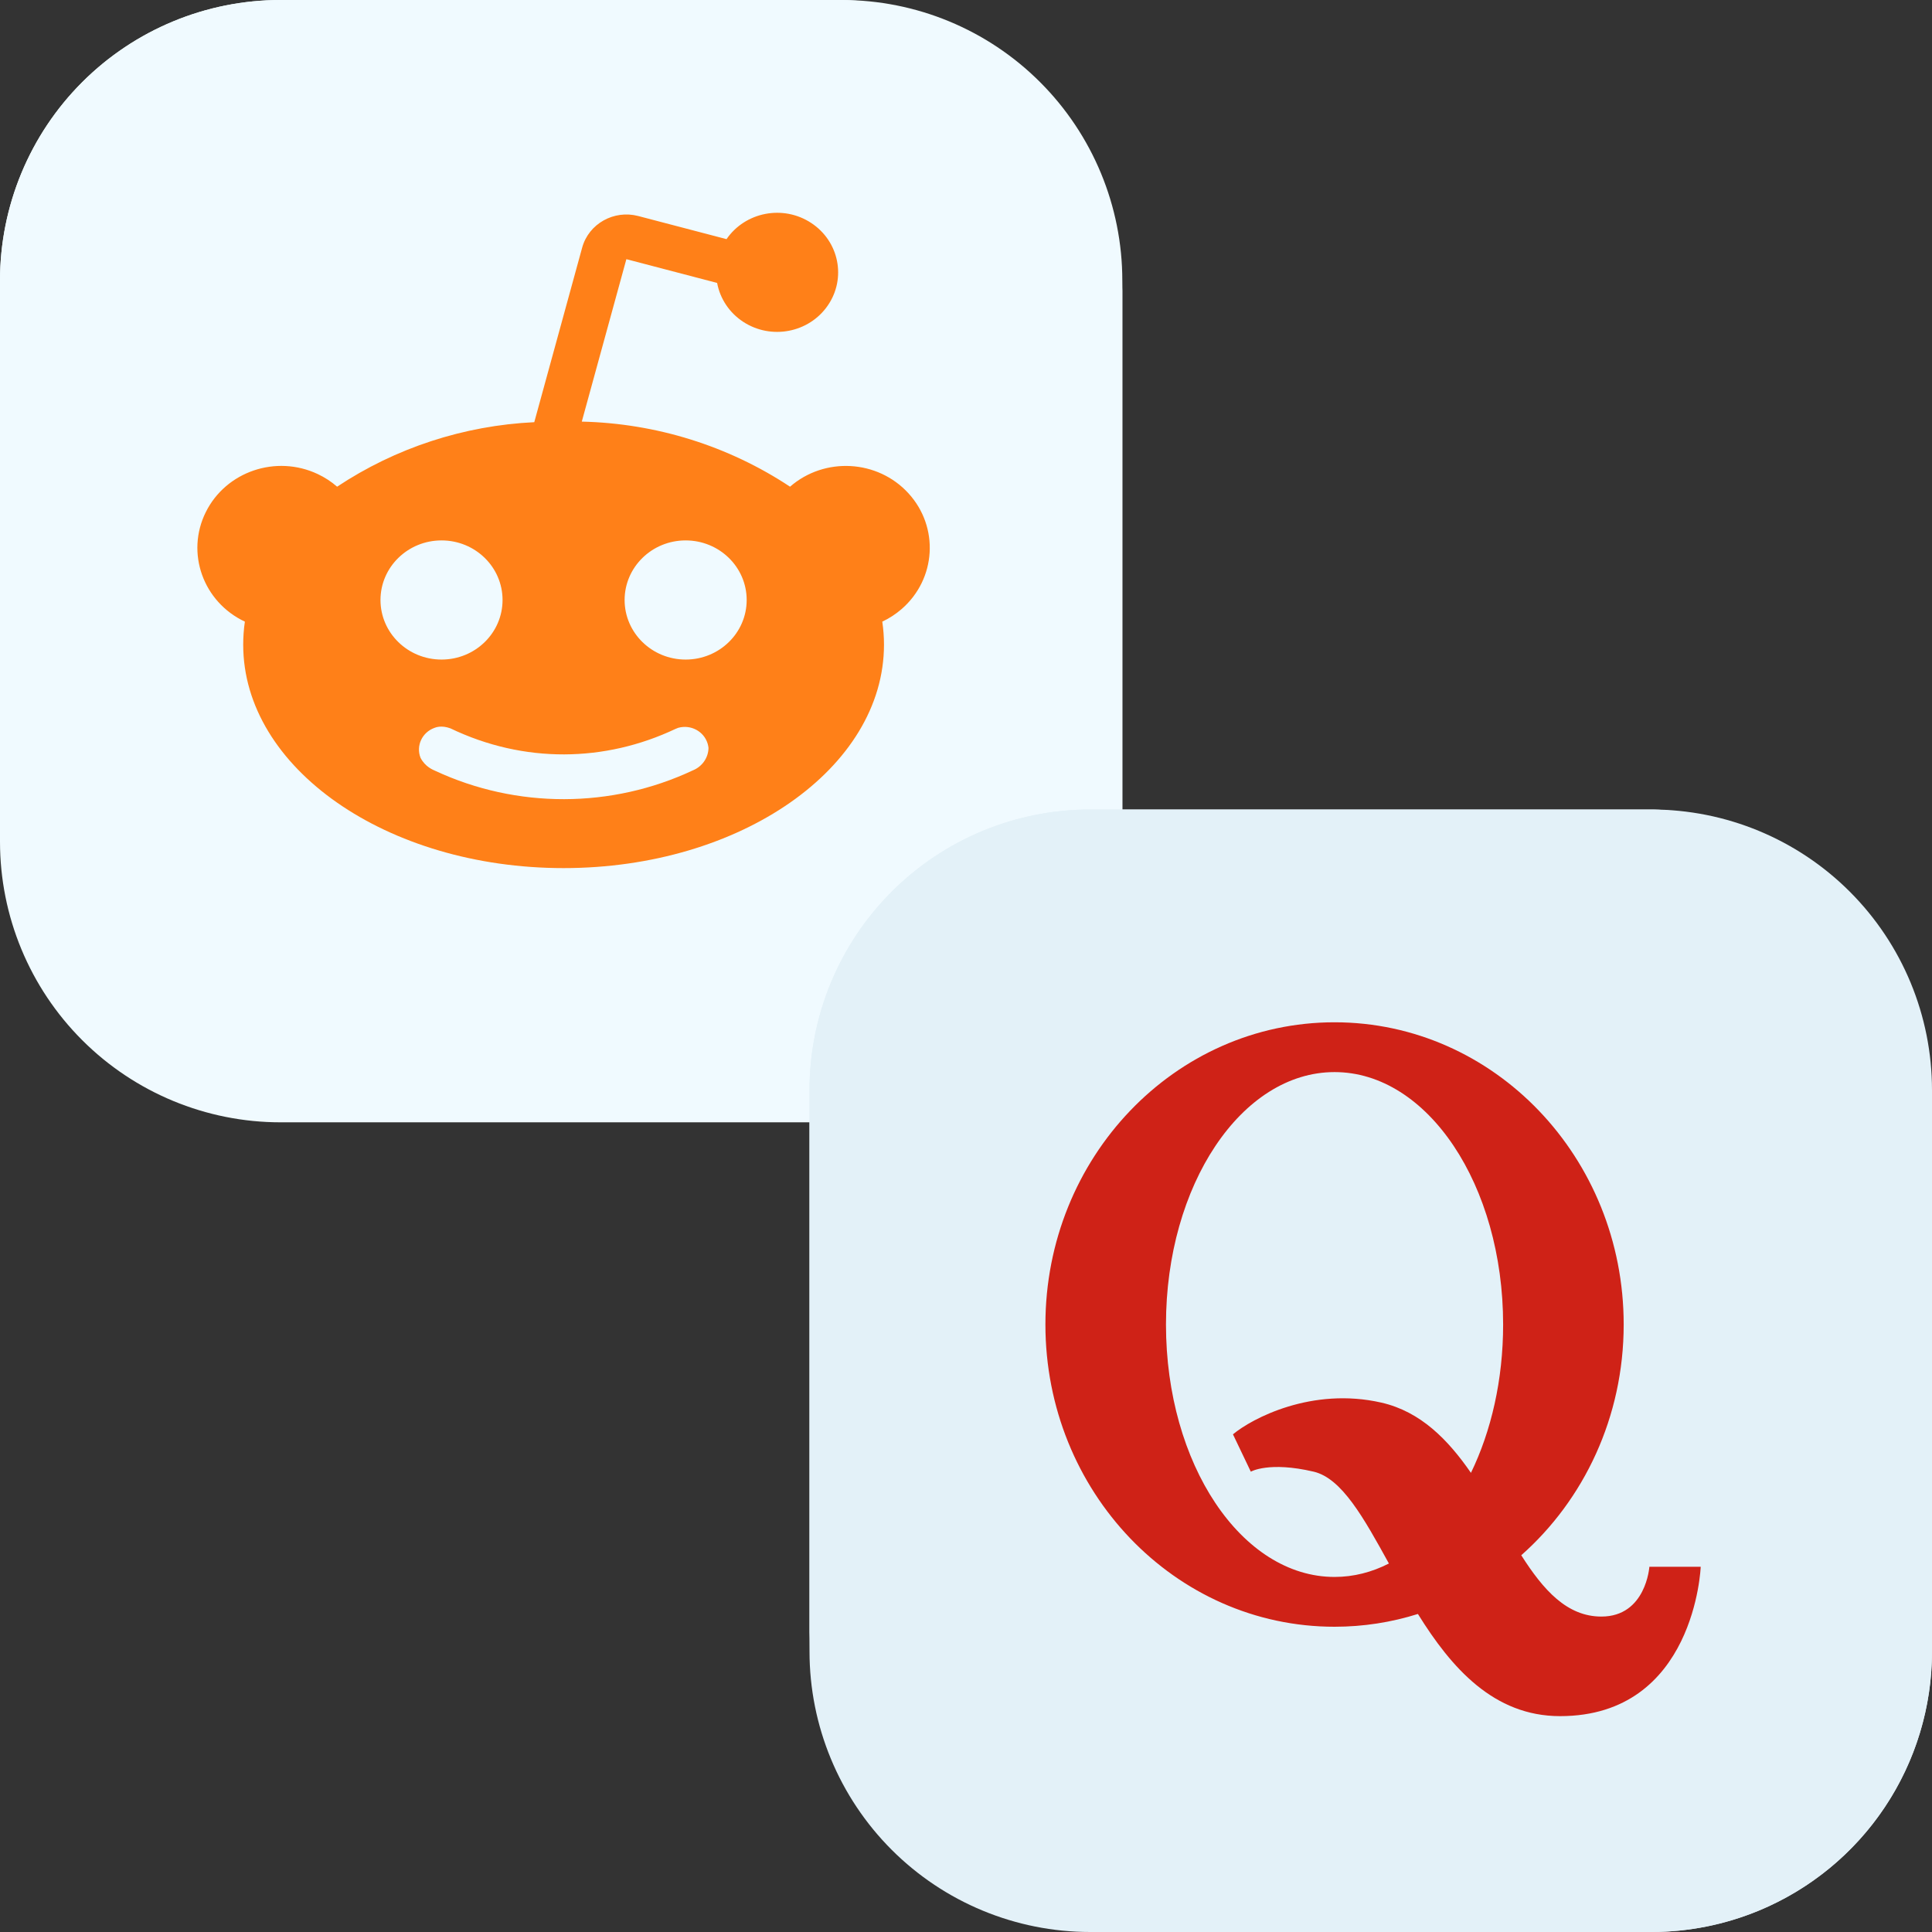
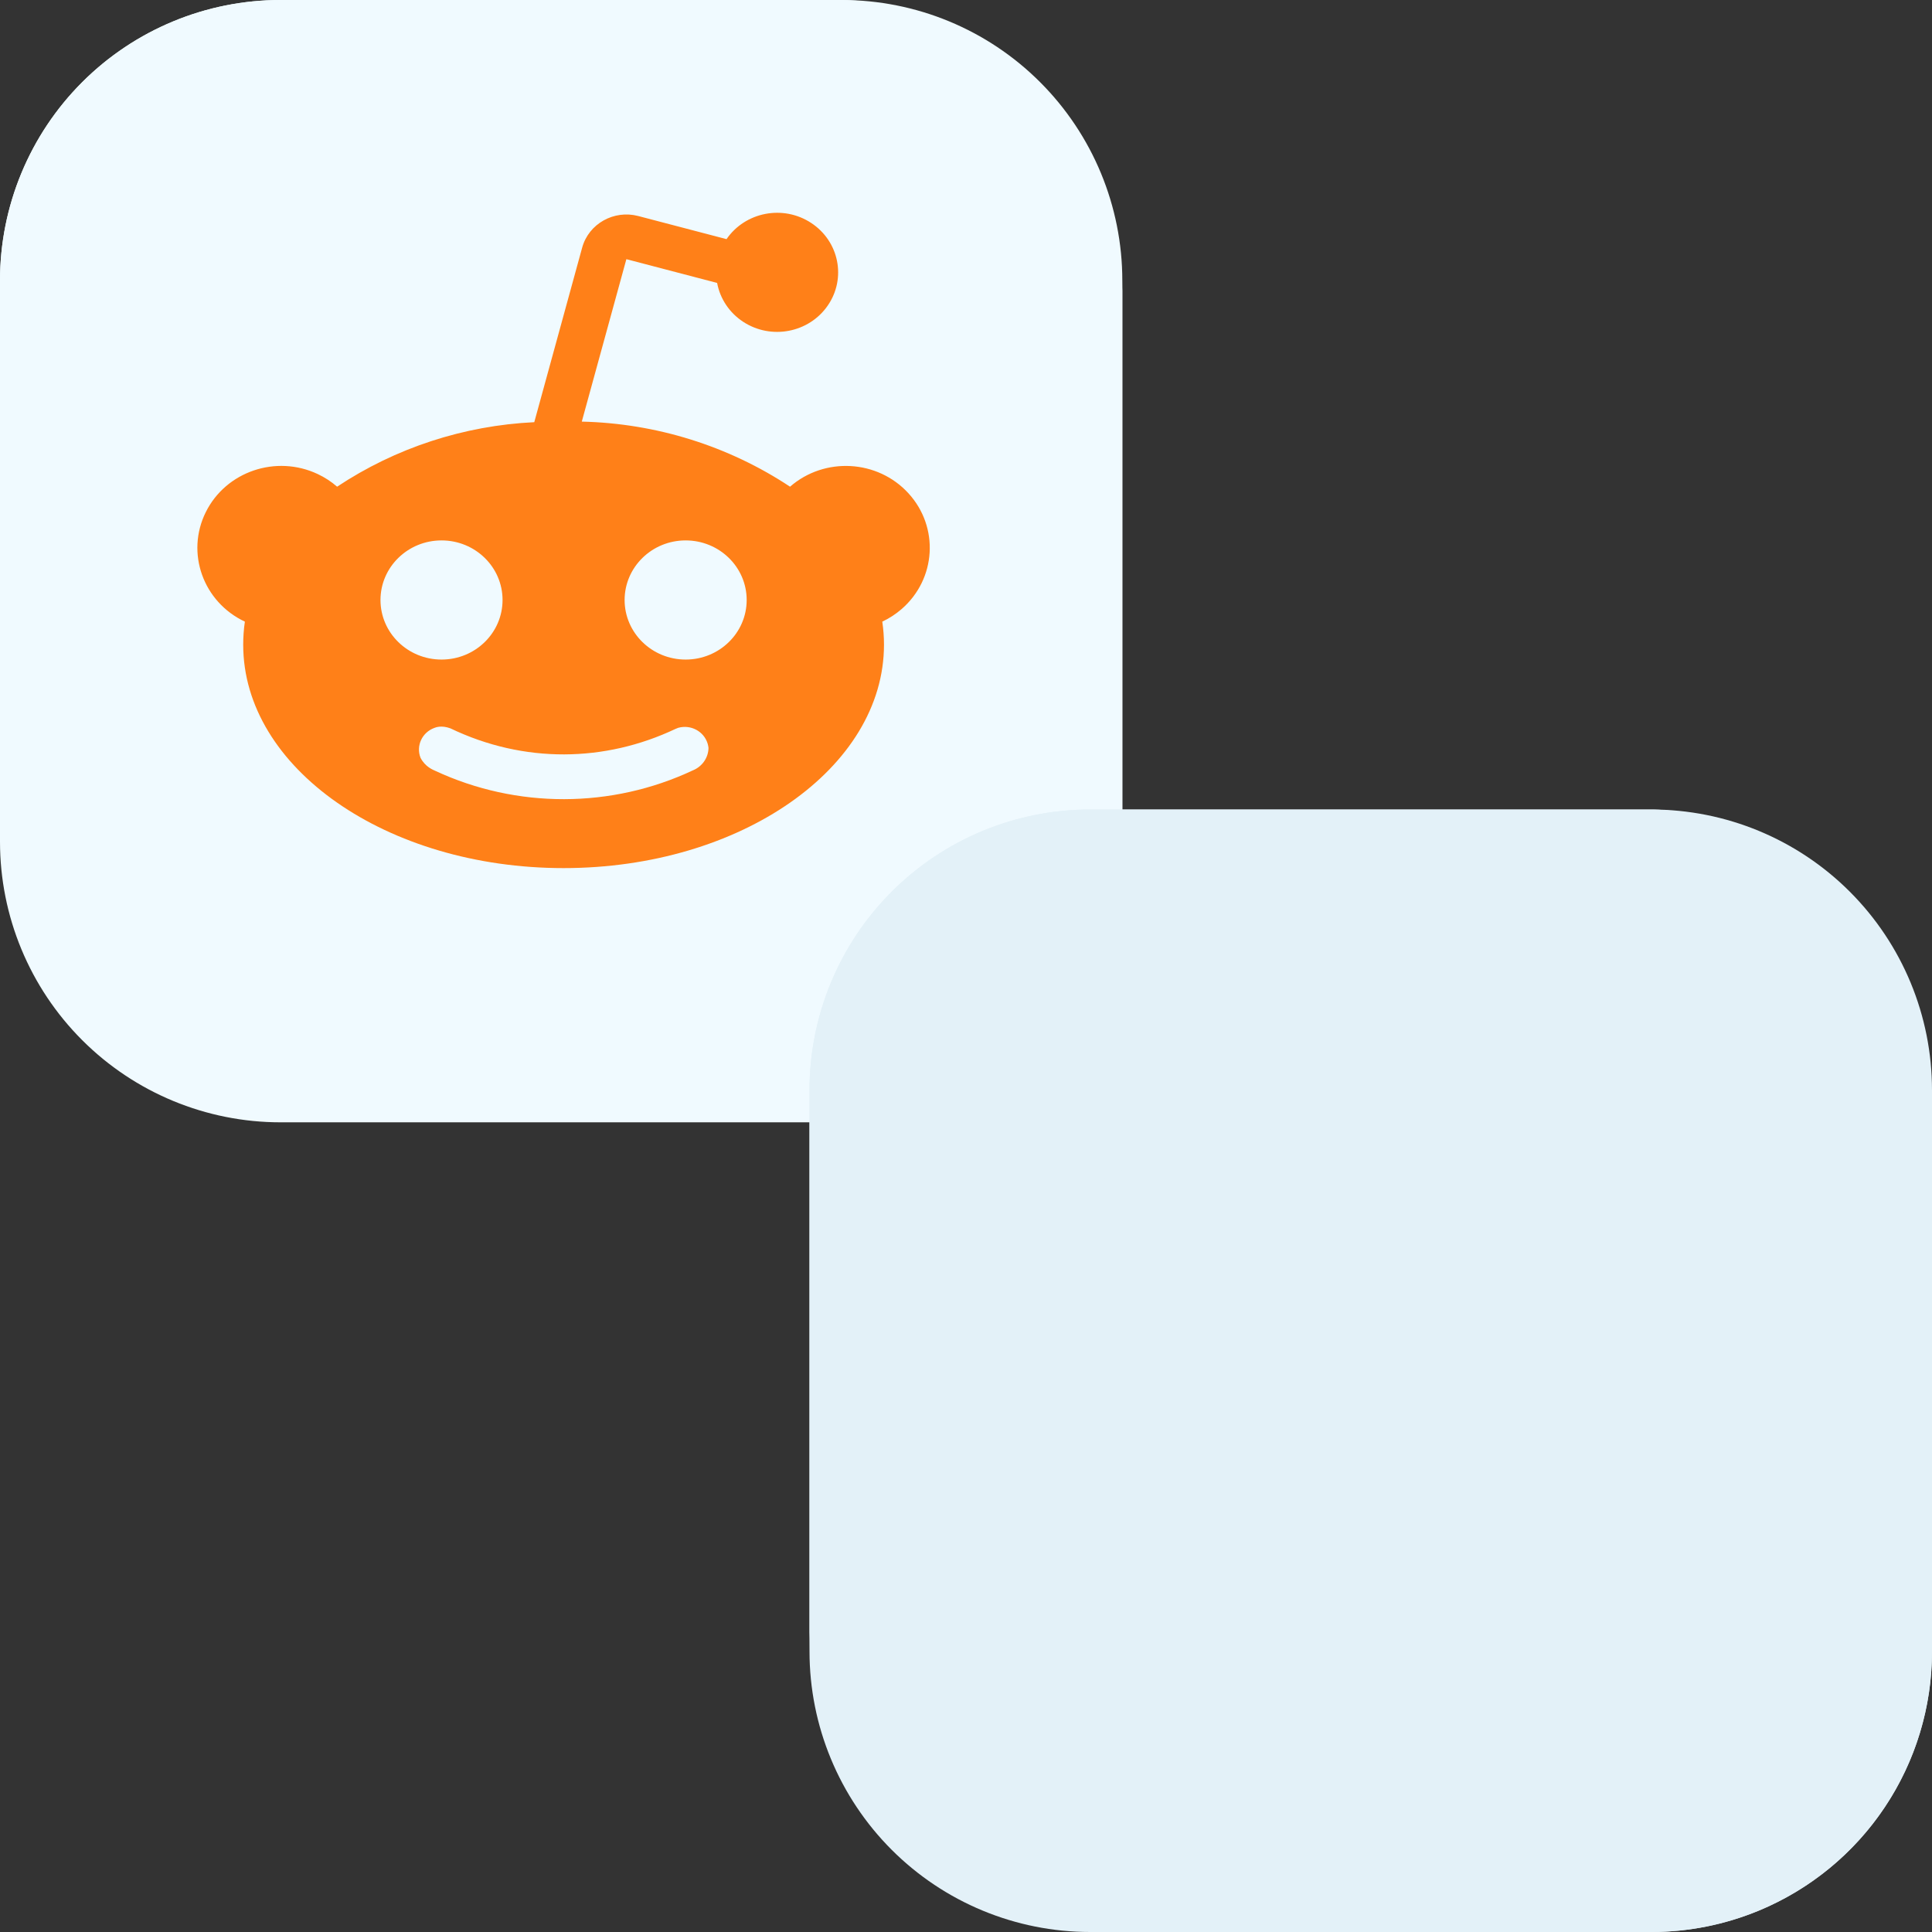
<svg xmlns="http://www.w3.org/2000/svg" width="67" height="67" viewBox="0 0 67 67" fill="none">
  <rect x="0" y="0" width="67" height="67" fill="#333333" stroke="none" />
  <path fill-rule="evenodd" clip-rule="evenodd" d="M29.191 38.921H9.73C7.15 38.921 4.675 37.896 2.85 36.071C1.025 34.246 0 31.772 0 29.191L0 9.73C0 7.15 1.025 4.675 2.85 2.85C4.675 1.025 7.15 0 9.73 0L29.191 0C31.772 0 34.247 1.025 36.071 2.85C37.896 4.675 38.921 7.15 38.921 9.73V29.191C38.921 31.772 37.896 34.247 36.071 36.071C34.247 37.896 31.772 38.921 29.191 38.921Z" fill="#F0FAFF" />
  <path fill-rule="evenodd" clip-rule="evenodd" d="M18.244 10.947H29.191C30.594 10.947 31.944 10.408 32.961 9.441C33.978 8.475 34.585 7.154 34.657 5.753C34.729 4.352 34.26 2.976 33.347 1.911C32.434 0.846 31.146 0.171 29.75 0.028C29.564 0.018 29.38 0 29.191 0H9.73C7.15 0 4.675 1.025 2.85 2.85C1.025 4.675 0 7.15 0 9.73L0 29.191C0 24.352 1.922 19.712 5.344 16.29C8.765 12.869 13.406 10.947 18.244 10.947Z" fill="#F0FAFF" />
  <path fill-rule="evenodd" clip-rule="evenodd" d="M29.191 19.461C27.266 19.461 25.385 20.032 23.785 21.101C22.185 22.17 20.938 23.689 20.201 25.468C19.465 27.245 19.272 29.202 19.647 31.089C20.023 32.977 20.95 34.711 22.31 36.072C23.671 37.432 25.405 38.359 27.293 38.734C29.18 39.11 31.136 38.917 32.914 38.181C34.692 37.444 36.212 36.197 37.281 34.597C38.35 32.997 38.921 31.116 38.921 29.191V9.73C38.921 12.311 37.896 14.786 36.071 16.611C34.246 18.436 31.771 19.461 29.191 19.461Z" fill="#F0FAFF" />
  <path fill-rule="evenodd" clip-rule="evenodd" d="M23.777 18.741C24.946 18.741 25.894 19.666 25.894 20.807C25.894 21.948 24.946 22.873 23.777 22.873C22.609 22.873 21.661 21.948 21.661 20.807C21.662 19.666 22.609 18.741 23.777 18.741ZM15.312 18.741C16.481 18.741 17.428 19.666 17.428 20.807C17.428 21.948 16.481 22.873 15.312 22.873C14.143 22.873 13.195 21.948 13.195 20.807C13.196 19.666 14.143 18.741 15.312 18.741ZM15.618 25.258C18.178 26.486 20.984 26.433 23.423 25.279L23.516 25.241C23.955 25.116 24.413 25.362 24.541 25.79C24.555 25.838 24.565 25.887 24.57 25.936C24.565 26.277 24.353 26.582 24.031 26.714C21.208 28.042 17.921 28.048 15.093 26.731C15.017 26.697 14.742 26.591 14.583 26.278C14.422 25.864 14.636 25.401 15.061 25.244C15.112 25.225 15.306 25.144 15.618 25.258ZM25.195 8.293C25.847 7.346 27.161 7.094 28.13 7.731C29.1 8.367 29.358 9.65 28.706 10.596C28.054 11.543 26.74 11.795 25.77 11.158C25.296 10.847 24.971 10.361 24.869 9.812L21.722 8.988L20.176 14.621C22.756 14.681 25.262 15.464 27.398 16.878C28.598 15.834 30.438 15.938 31.506 17.109C32.576 18.281 32.469 20.077 31.269 21.12C31.067 21.296 30.841 21.443 30.597 21.558C30.636 21.823 30.656 22.09 30.656 22.357C30.656 26.633 25.677 30.105 19.545 30.105C13.412 30.105 8.434 26.633 8.434 22.357C8.434 22.09 8.453 21.823 8.492 21.558C7.044 20.877 6.436 19.178 7.134 17.765C7.832 16.352 9.572 15.758 11.019 16.44C11.263 16.555 11.489 16.702 11.691 16.878C13.716 15.533 16.082 14.758 18.528 14.641L20.189 8.587C20.416 7.761 21.286 7.27 22.133 7.491L25.195 8.293Z" fill="#FF8018" />
  <path fill-rule="evenodd" clip-rule="evenodd" d="M57.268 67H37.805C35.224 67 32.748 65.975 30.923 64.15C29.098 62.324 28.073 59.849 28.073 57.268V37.804C28.073 35.224 29.098 32.748 30.923 30.923C32.748 29.098 35.224 28.073 37.805 28.073H57.268C59.849 28.073 62.325 29.098 64.15 30.923C65.975 32.748 67 35.223 67 37.804V57.268C67 59.849 65.975 62.325 64.15 64.15C62.325 65.975 59.849 67 57.268 67Z" fill="#E3F1F8" />
  <path fill-rule="evenodd" clip-rule="evenodd" d="M46.32 39.021H57.268C58.672 39.021 60.021 38.482 61.039 37.515C62.056 36.549 62.663 35.228 62.735 33.827C62.807 32.425 62.338 31.049 61.425 29.984C60.511 28.918 59.224 28.244 57.828 28.101C57.642 28.09 57.457 28.073 57.268 28.073H37.805C35.224 28.073 32.748 29.098 30.923 30.923C29.098 32.748 28.073 35.224 28.073 37.804V57.268C28.073 52.429 29.995 47.788 33.417 44.366C36.839 40.944 41.48 39.021 46.32 39.021Z" fill="#E3F1F8" />
  <path fill-rule="evenodd" clip-rule="evenodd" d="M57.269 47.536C55.344 47.536 53.462 48.107 51.862 49.176C50.261 50.245 49.014 51.765 48.277 53.544C47.541 55.322 47.348 57.279 47.724 59.166C48.099 61.054 49.026 62.788 50.387 64.149C51.748 65.51 53.482 66.437 55.37 66.813C57.258 67.188 59.214 66.996 60.993 66.259C62.771 65.522 64.291 64.275 65.36 62.675C66.43 61.074 67 59.193 67 57.268V37.804C67 40.385 65.975 42.861 64.15 44.686C62.325 46.511 59.849 47.536 57.269 47.536Z" fill="#E3F1F8" />
-   <path d="M57.199 54.333C57.199 54.333 57.082 56.061 55.534 56.061C54.338 56.061 53.521 55.136 52.756 53.935C54.929 52.012 56.308 49.141 56.308 45.933C56.308 40.144 51.819 35.452 46.281 35.452C40.743 35.452 36.254 40.144 36.254 45.933C36.254 51.721 40.743 56.414 46.281 56.414C47.286 56.414 48.256 56.259 49.172 55.971C50.33 57.837 51.8 59.514 54.101 59.514C58.786 59.514 58.979 54.334 58.979 54.334H57.199V54.333ZM46.281 54.687C43.052 54.687 40.435 50.767 40.435 45.933C40.435 41.098 43.052 37.179 46.281 37.179C49.51 37.179 52.127 41.098 52.127 45.933C52.127 47.855 51.713 49.633 51.011 51.077C50.218 49.929 49.267 48.953 47.907 48.642C45.494 48.09 43.416 49.191 42.758 49.741L43.377 51.036C43.377 51.036 44.004 50.671 45.556 51.036C46.535 51.265 47.295 52.642 48.166 54.221C47.575 54.523 46.941 54.687 46.281 54.687Z" fill="#CF2217" />
</svg>